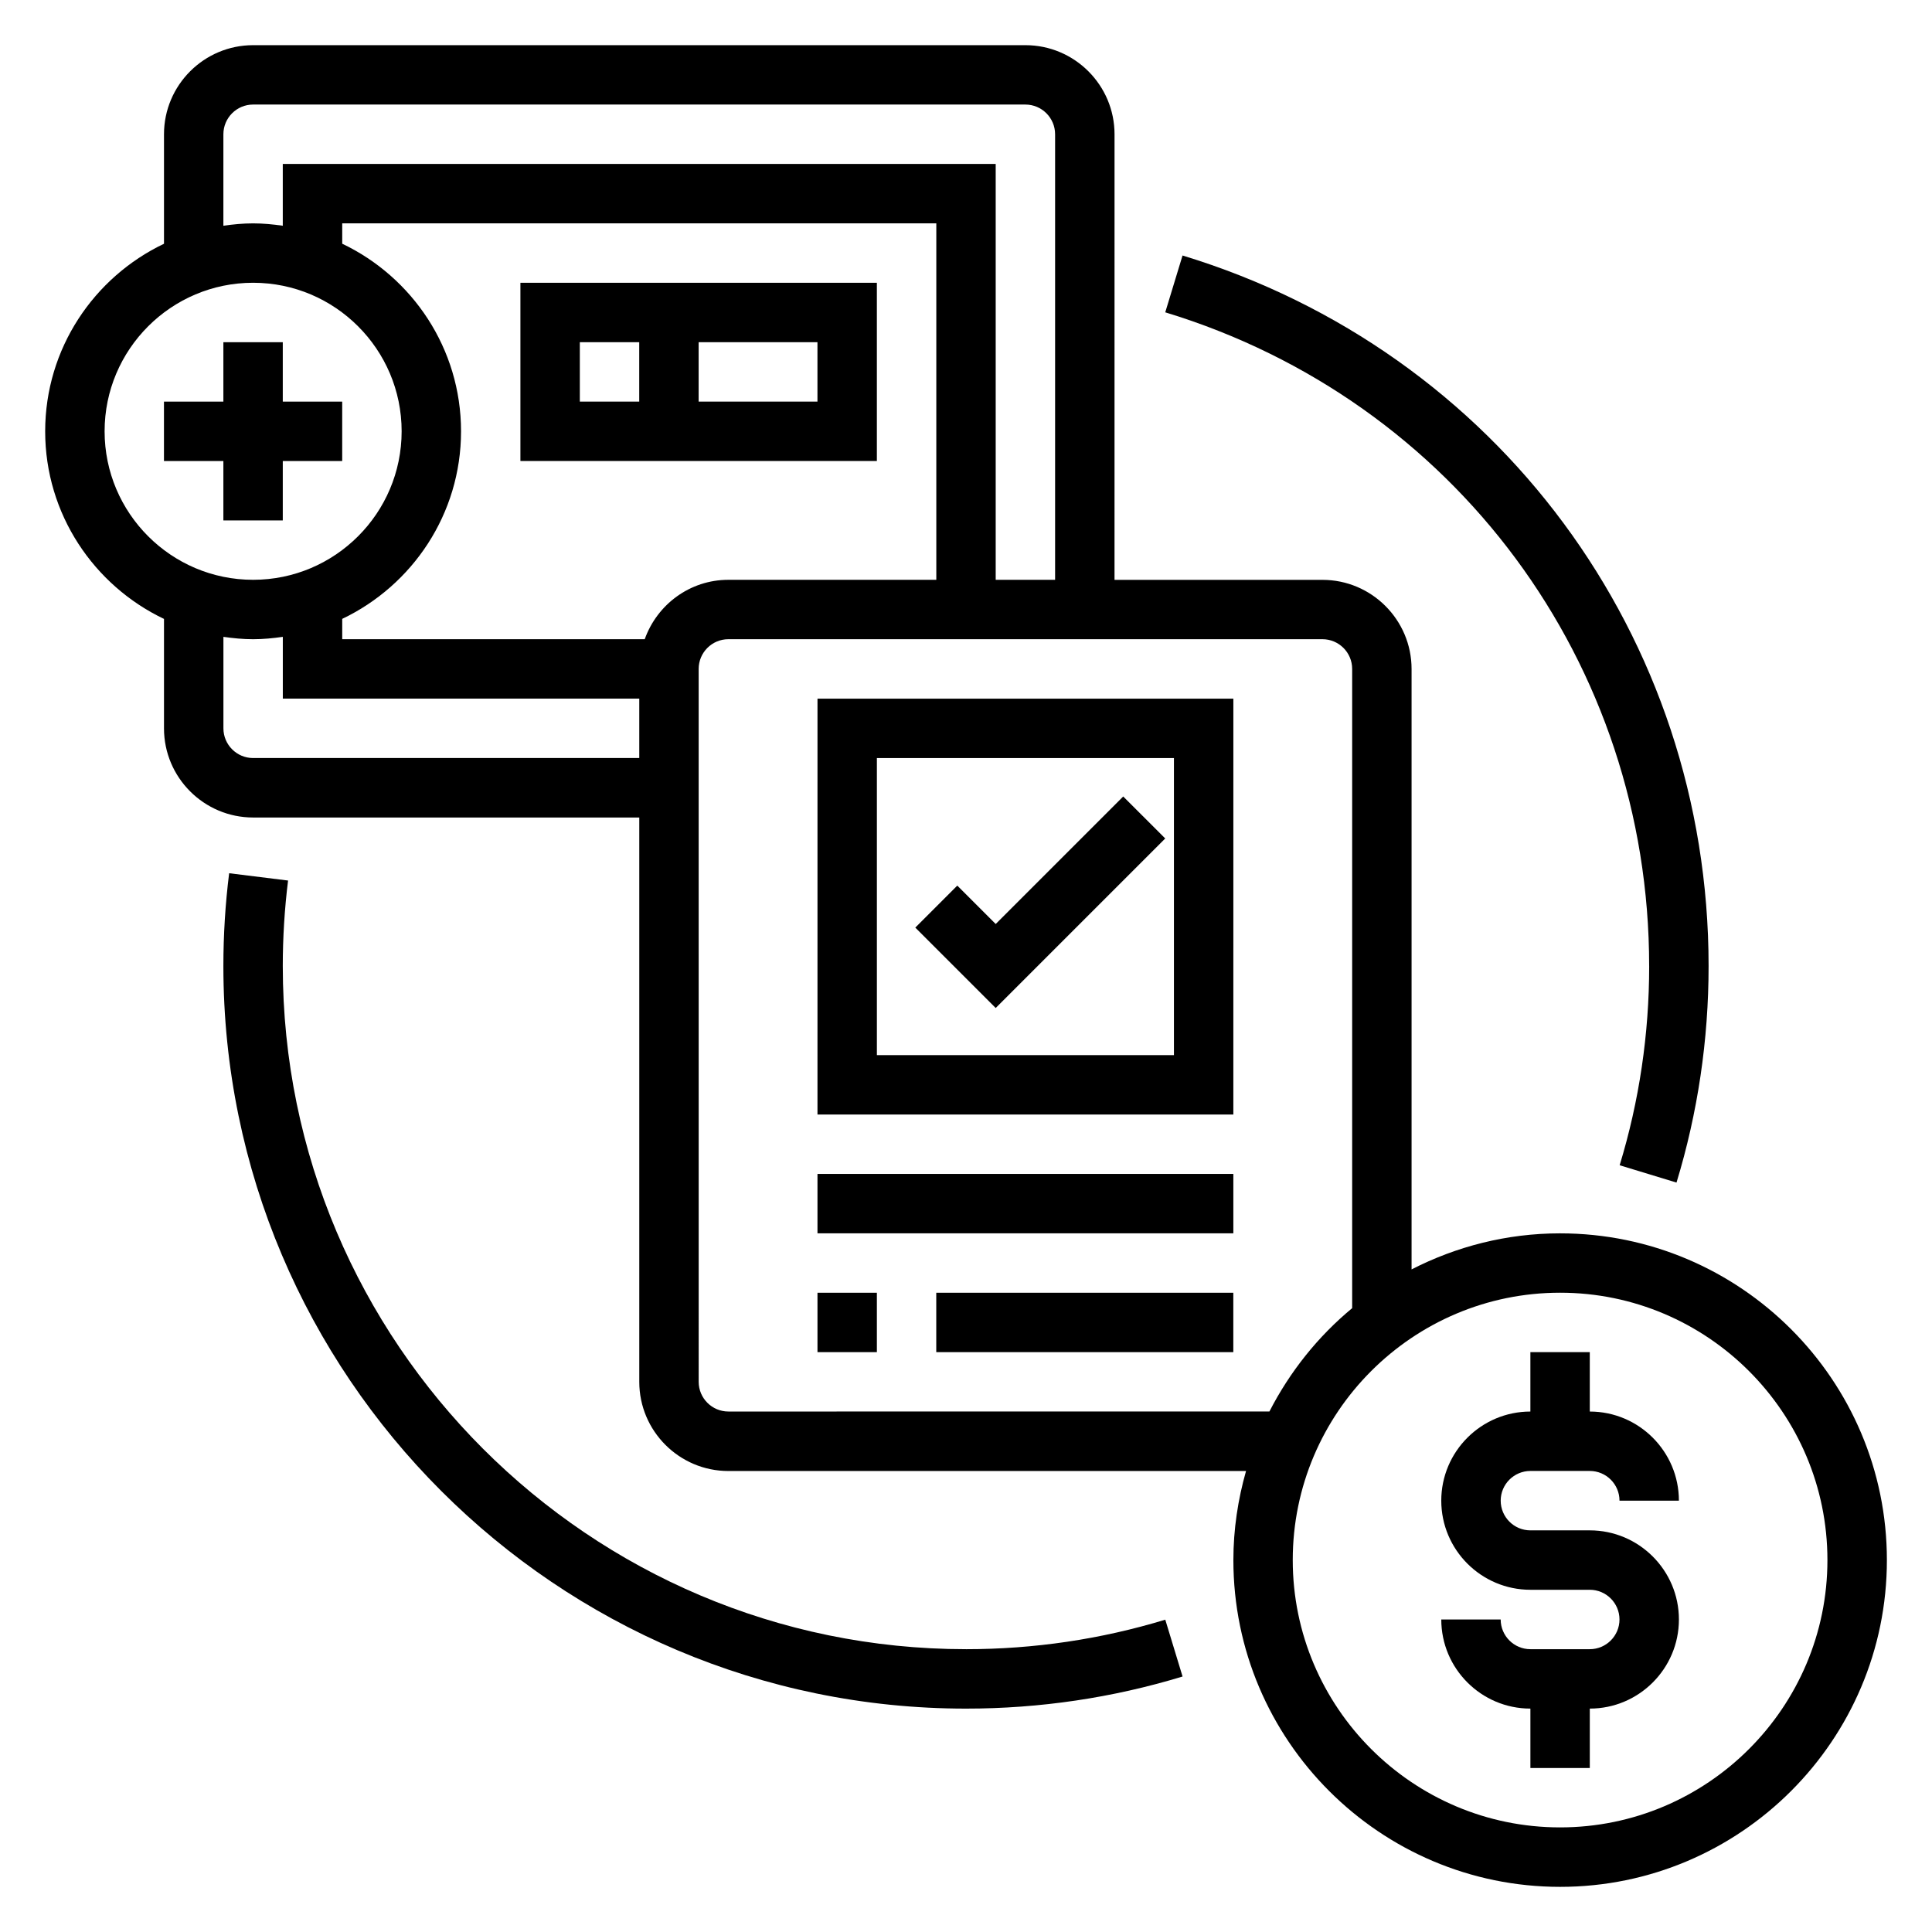
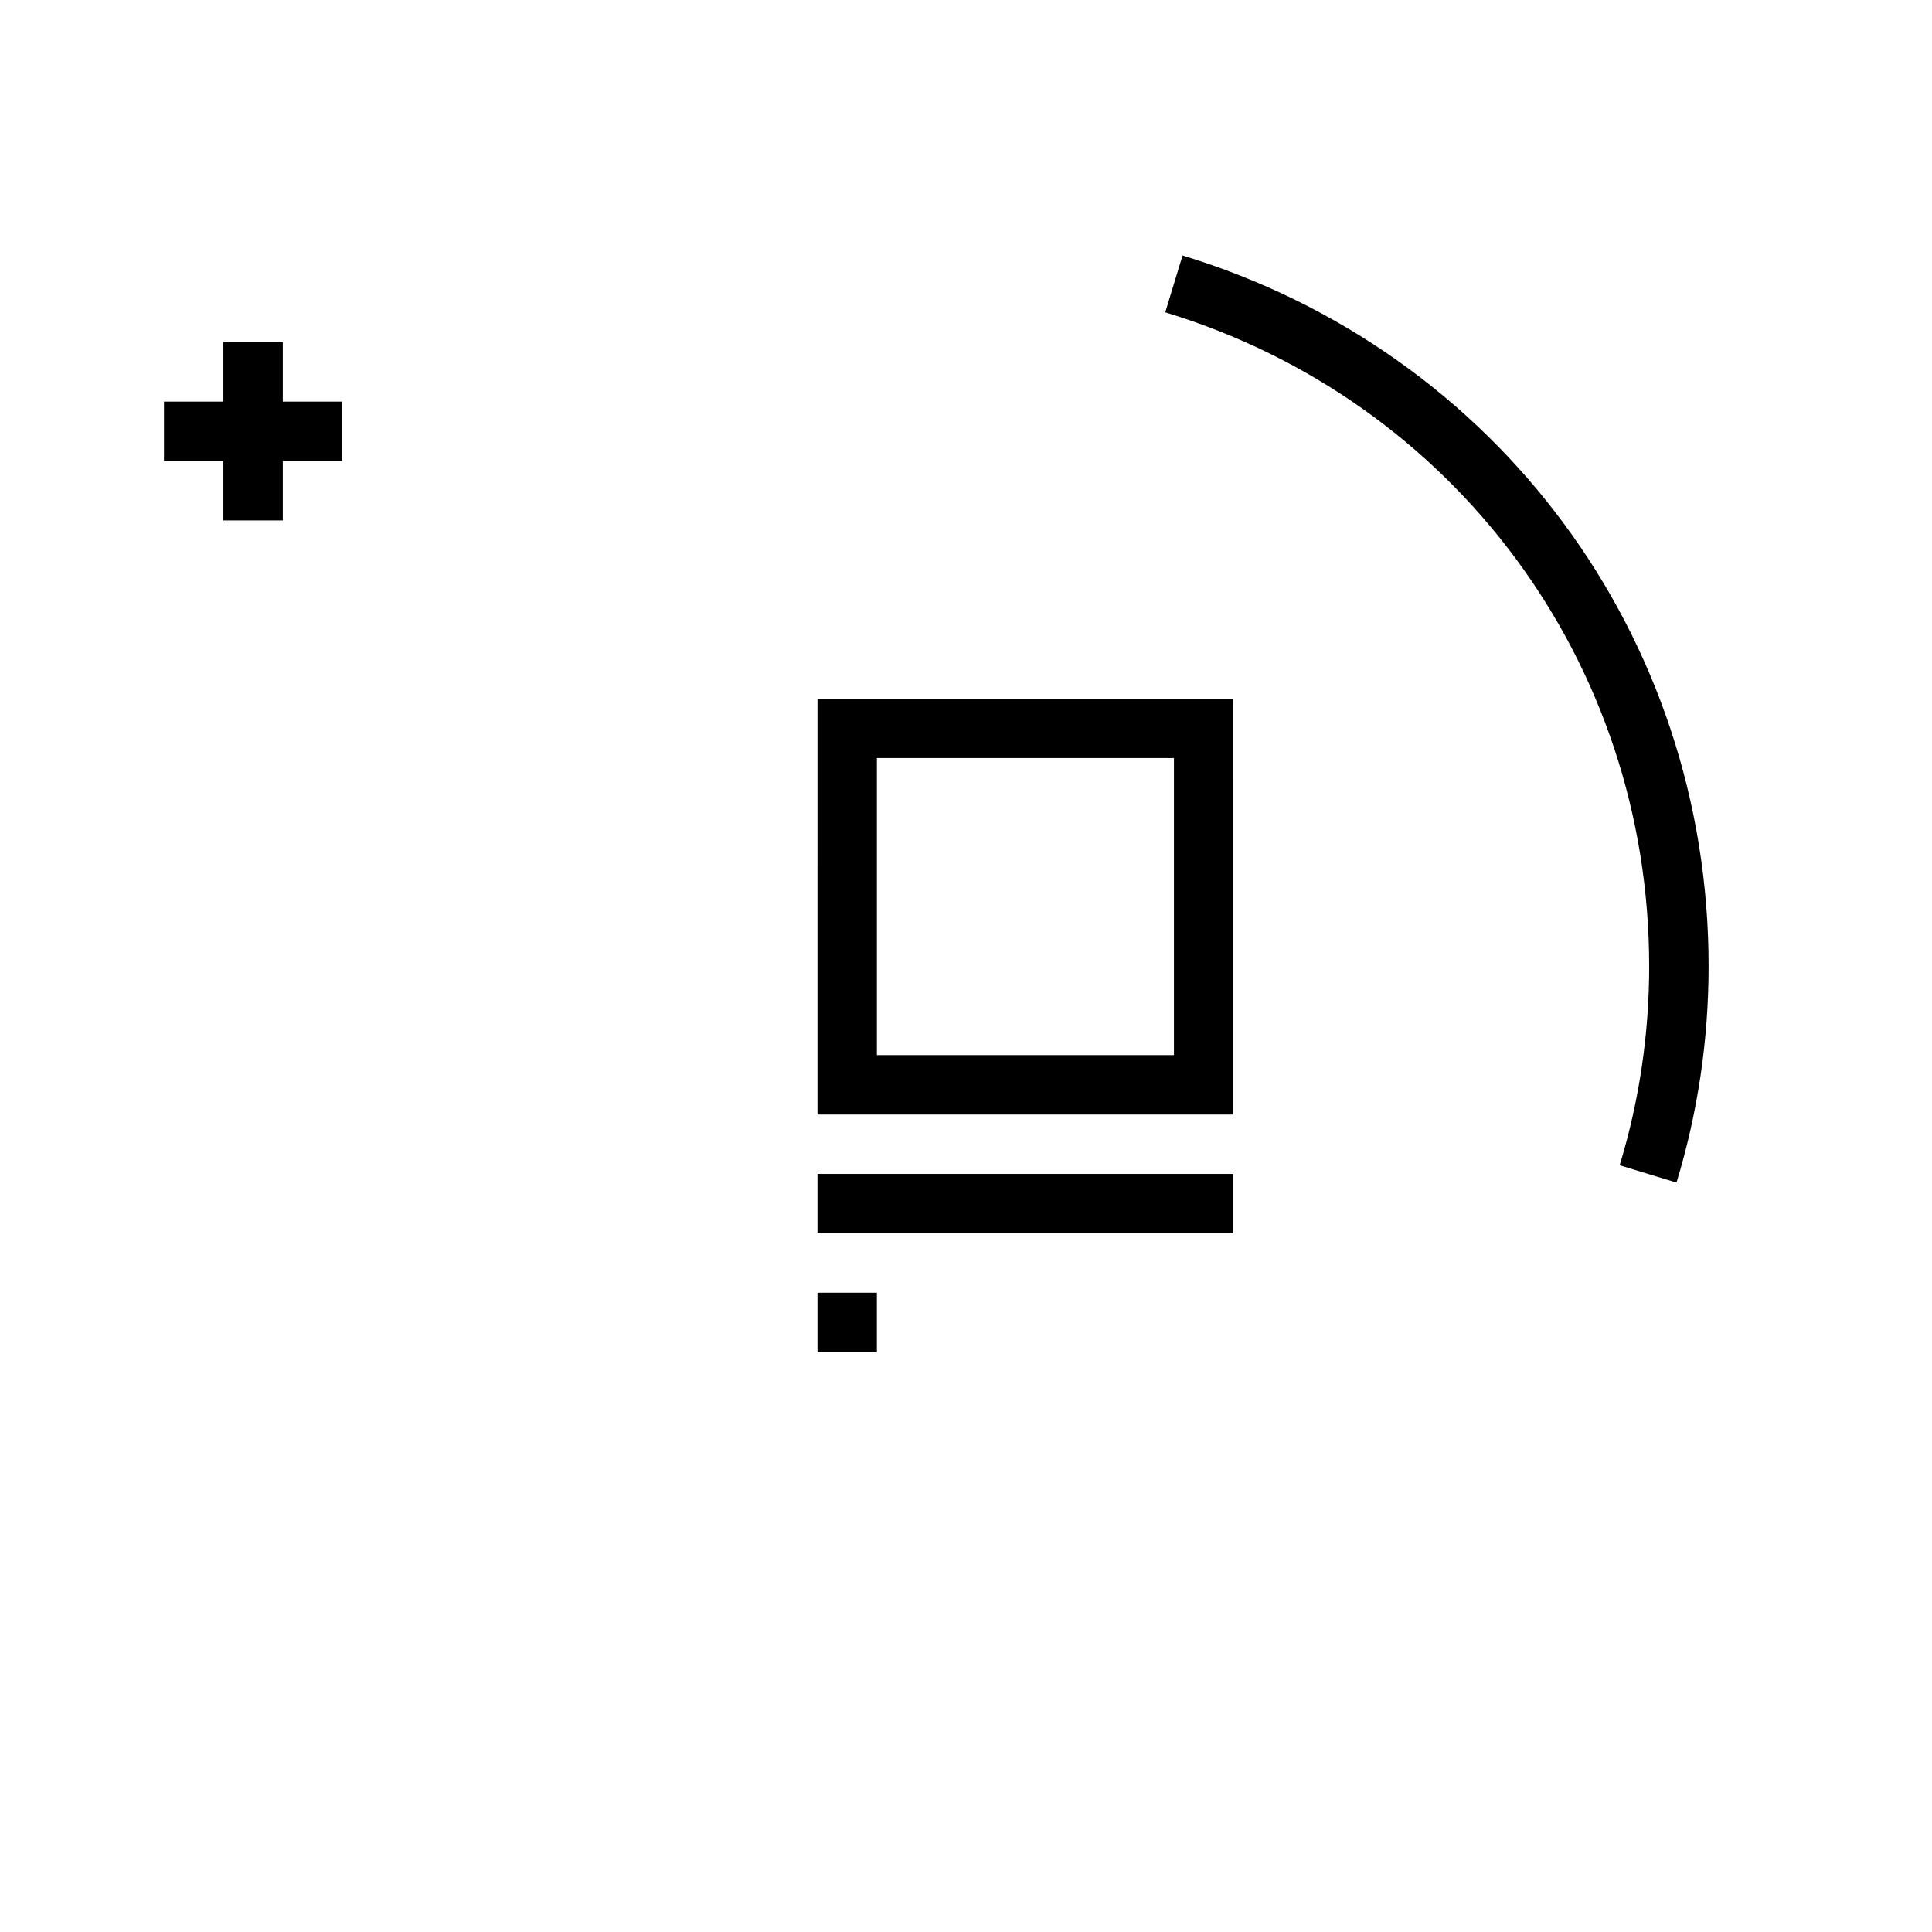
<svg xmlns="http://www.w3.org/2000/svg" fill="#000000" width="800px" height="800px" version="1.1" viewBox="144 144 512 512">
  <g>
-     <path d="m549.57 533.82h15.742c4.344 0 7.871 3.535 7.871 7.871h15.742c0-13.02-10.598-23.617-23.617-23.617v-15.742h-15.742v15.742c-13.02 0-23.617 10.598-23.617 23.617 0 13.02 10.598 23.617 23.617 23.617h15.742c4.344 0 7.871 3.535 7.871 7.871 0 4.336-3.527 7.871-7.871 7.871h-15.742c-4.344 0-7.871-3.535-7.871-7.871h-15.742c0 13.02 10.598 23.617 23.617 23.617v15.742h15.742v-15.742c13.02 0 23.617-10.598 23.617-23.617 0-13.02-10.598-23.617-23.617-23.617h-15.742c-4.344 0-7.871-3.535-7.871-7.871 0-4.336 3.527-7.871 7.871-7.871z" />
-     <path d="m557.44 470.85c-14.176 0-27.535 3.496-39.359 9.555v-159.12c0-13.02-10.598-23.617-23.617-23.617h-55.105l0.004-118.08c0-13.02-10.598-23.617-23.617-23.617h-204.67c-13.02 0-23.617 10.598-23.617 23.617v29.008c-18.586 8.863-31.488 27.789-31.488 49.711s12.902 40.848 31.488 49.711v29.012c0 13.02 10.598 23.617 23.617 23.617h102.34v149.57c0 13.02 10.598 23.617 23.617 23.617h137.18c-2.137 7.512-3.356 15.418-3.356 23.609 0 47.742 38.848 86.594 86.594 86.594 47.742 0 86.594-38.848 86.594-86.594-0.004-47.742-38.852-86.59-86.598-86.59zm-354.24-291.27c0-4.336 3.527-7.871 7.871-7.871h204.67c4.344 0 7.871 3.535 7.871 7.871v118.08h-15.742v-110.21h-188.93v16.375c-2.582-0.371-5.195-0.629-7.871-0.629-2.676 0-5.289 0.258-7.871 0.629zm111.66 133.82h-80.168v-5.391c18.586-8.863 31.488-27.789 31.488-49.711 0-21.922-12.902-40.848-31.488-49.711v-5.394h157.44v94.465h-55.105c-10.25 0-18.91 6.602-22.168 15.742zm-143.14-55.105c0-21.703 17.656-39.359 39.359-39.359 21.703 0 39.359 17.656 39.359 39.359s-17.656 39.359-39.359 39.359c-21.703 0.004-39.359-17.656-39.359-39.359zm39.359 86.594c-4.344 0-7.871-3.535-7.871-7.871v-24.246c2.582 0.367 5.195 0.629 7.871 0.629 2.676 0 5.289-0.262 7.871-0.629v16.371h94.465v15.742zm125.95 173.18c-4.344 0-7.871-3.535-7.871-7.871l-0.004-188.93c0-4.336 3.527-7.871 7.871-7.871h157.44c4.344 0 7.871 3.535 7.871 7.871v169.41c-9.062 7.496-16.516 16.832-21.93 27.387zm220.41 110.21c-39.07 0-70.848-31.789-70.848-70.848 0-39.062 31.781-70.848 70.848-70.848 39.07 0 70.848 31.789 70.848 70.848 0.004 39.059-31.777 70.848-70.848 70.848z" />
    <path d="m218.94 281.92v-15.742h15.746v-15.746h-15.746v-15.742h-15.742v15.742h-15.746v15.746h15.746v15.742z" />
-     <path d="m376.38 218.94h-94.465v47.23h94.465zm-78.719 15.746h15.742v15.742h-15.742zm62.973 15.742h-31.488v-15.742h31.488z" />
    <path d="m360.64 439.36h110.21l0.004-110.21h-110.21zm15.746-94.465h78.719v78.719h-78.719z" />
    <path d="m360.64 486.59h15.742v15.742h-15.742z" />
-     <path d="m392.12 486.59h78.719v15.742h-78.719z" />
+     <path d="m392.12 486.59h78.719h-78.719z" />
    <path d="m360.64 455.1h110.21v15.742h-110.21z" />
-     <path d="m407.87 388.87-10.18-10.18-11.129 11.133 21.309 21.309 44.926-44.926-11.133-11.129z" />
-     <path d="m400 581.05c-99.844 0-181.06-81.223-181.06-181.05 0-7.543 0.473-15.16 1.402-22.648l-15.617-1.938c-1.016 8.125-1.527 16.391-1.527 24.586 0 108.52 88.285 196.8 196.8 196.8 19.547 0 38.863-2.859 57.395-8.508l-4.582-15.059c-17.051 5.191-34.82 7.82-52.812 7.82z" />
    <path d="m581.05 400c0 18.012-2.629 35.777-7.824 52.805l15.066 4.59c5.644-18.523 8.504-37.836 8.504-57.395 0-87.246-56.016-162.91-139.41-188.29l-4.582 15.059c76.703 23.344 128.24 92.965 128.24 173.23z" />
  </g>
</svg>